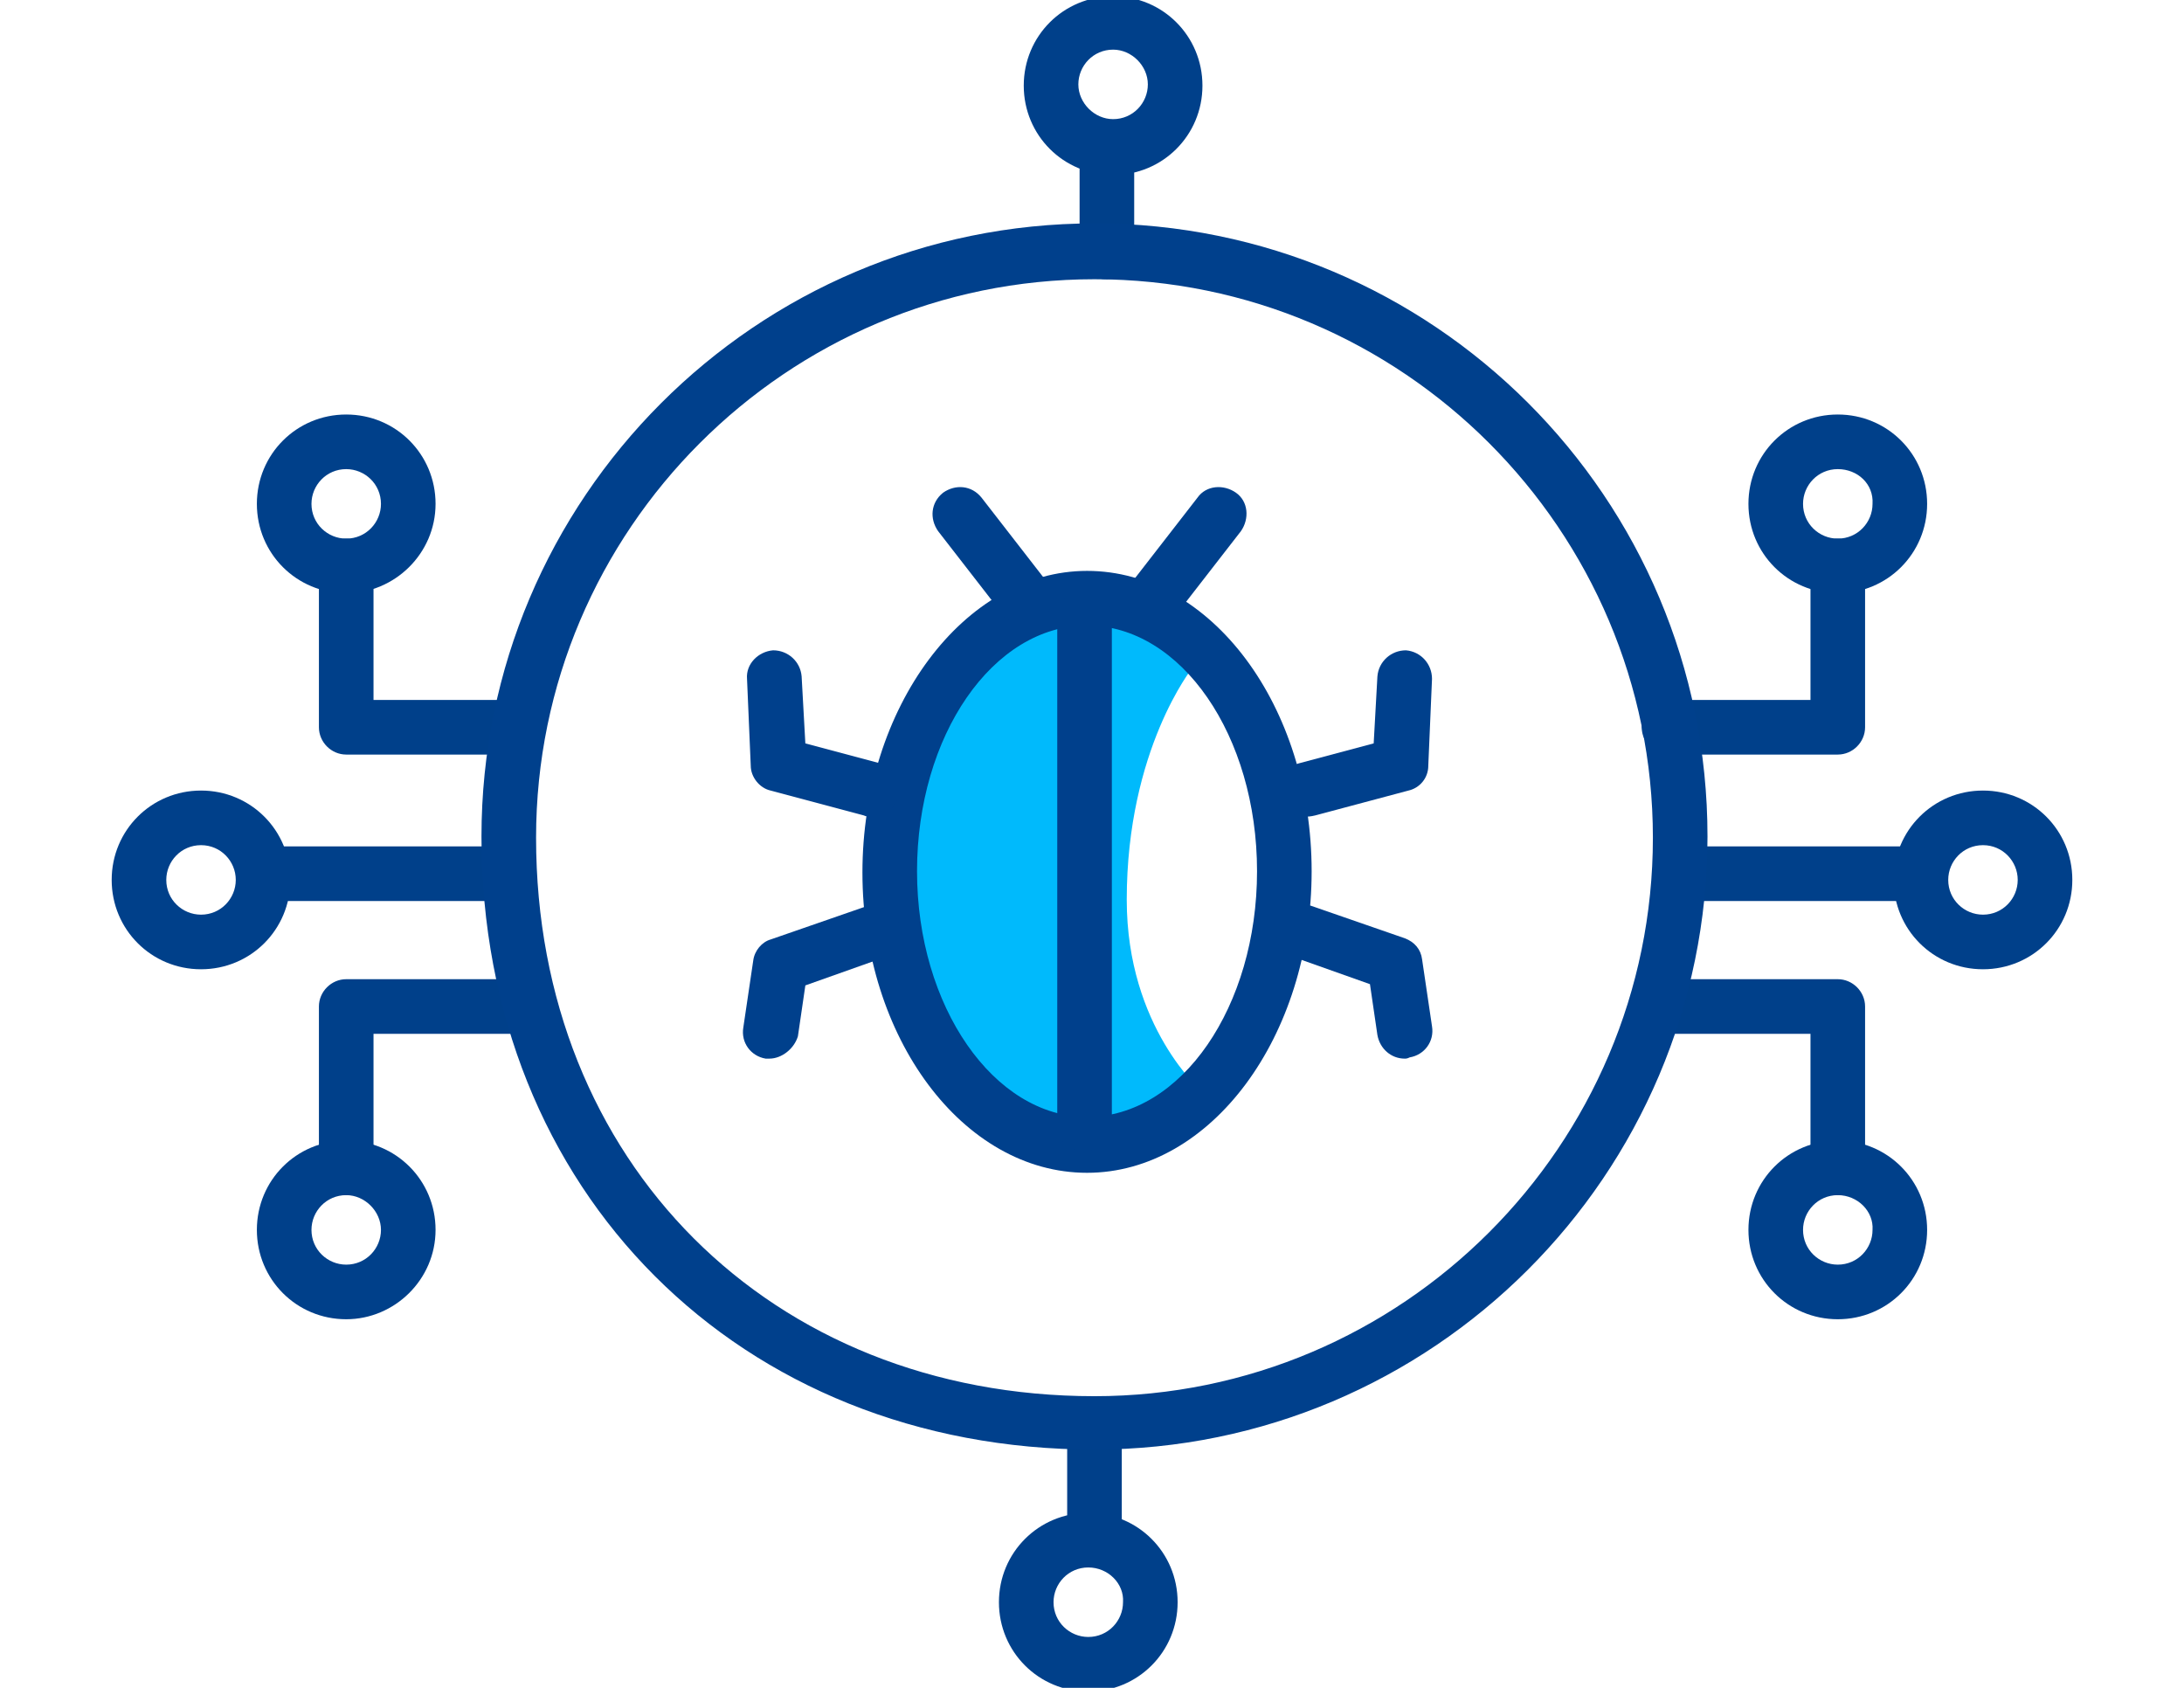
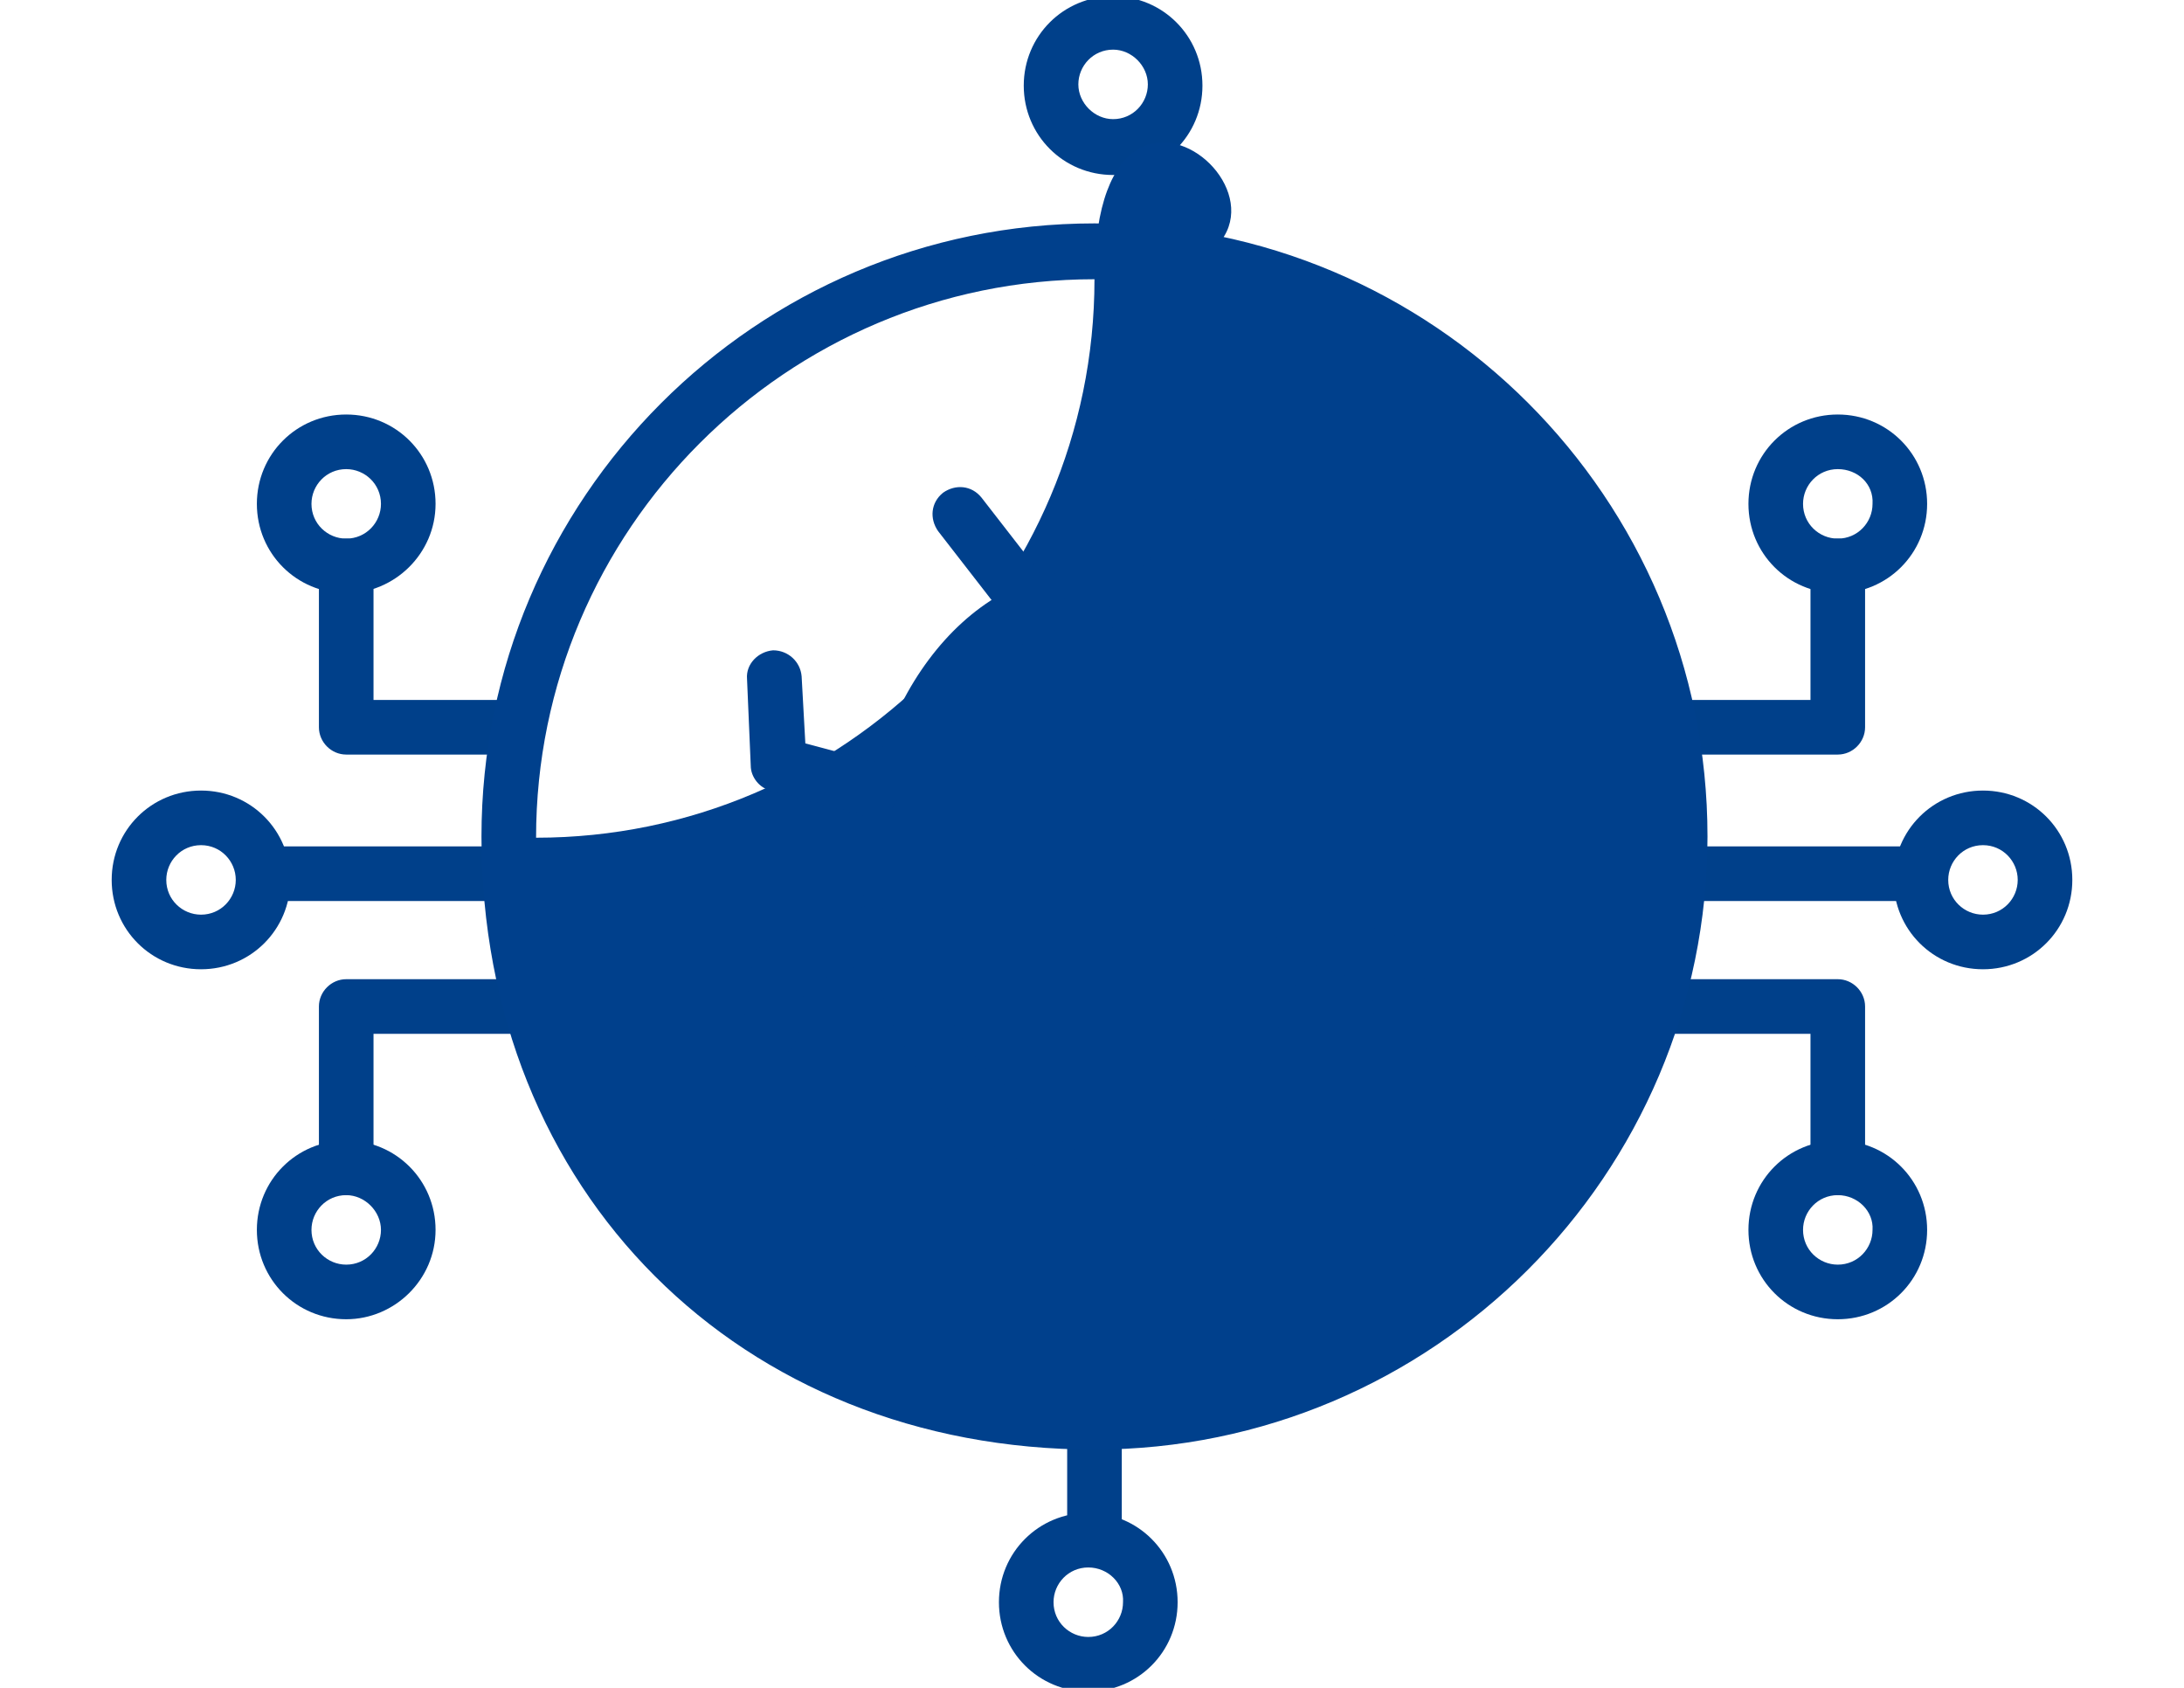
<svg xmlns="http://www.w3.org/2000/svg" version="1.1" id="Capa_1" x="0px" y="0px" viewBox="0 0 176 136" style="enable-background:new 0 0 176 136;" xml:space="preserve">
  <style type="text/css">
	.st0{fill:#00BAFC;}
	.st1{fill:#00408A;}
	.st2{fill:#00408C;}
</style>
  <g>
    <g>
      <path class="st0" d="M71.7,70.3c0,11.8,8.4,21.9,14.4,21.9c5.2,0,7.1-1.1,10.8-4.2c0,0-6.1-5.2-6.1-15.5c0-12.1,5.3-18.7,5.3-18.7    c-3.6-2.7-3.7-5.7-8.5-5.7C75.8,48.2,71.7,58.5,71.7,70.3z" />
    </g>
    <g>
      <g>
        <path class="st1" d="M148.1,60.8h-13.6c-1.2,0-2.2-1-2.2-2.2c0-1.2,1-2.2,2.2-2.2h11.4V45.6c0-1.2,1-2.2,2.2-2.2     c1.2,0,2.2,1,2.2,2.2v13C150.3,59.8,149.3,60.8,148.1,60.8z" />
      </g>
      <g>
        <path class="st1" d="M148.1,96.3c-1.2,0-2.2-1-2.2-2.2V83.3h-12.4c-1.2,0-2.2-1-2.2-2.2s1-2.2,2.2-2.2h14.6c1.2,0,2.2,1,2.2,2.2     v13C150.3,95.3,149.3,96.3,148.1,96.3z" />
      </g>
      <g>
        <path class="st1" d="M148.1,47.8c-4,0-7.2-3.2-7.2-7.2c0-4,3.2-7.2,7.2-7.2c4,0,7.2,3.2,7.2,7.2     C155.3,44.6,152.1,47.8,148.1,47.8z M148.1,37.8c-1.6,0-2.8,1.3-2.8,2.8c0,1.6,1.3,2.8,2.8,2.8c1.6,0,2.8-1.3,2.8-2.8     C151,39,149.7,37.8,148.1,37.8z" />
      </g>
      <g>
        <path class="st1" d="M159.8,78.1c-4,0-7.2-3.2-7.2-7.2c0-4,3.2-7.2,7.2-7.2c4,0,7.2,3.2,7.2,7.2C167,74.9,163.8,78.1,159.8,78.1z      M159.8,68.1c-1.6,0-2.8,1.3-2.8,2.8c0,1.6,1.3,2.8,2.8,2.8c1.6,0,2.8-1.3,2.8-2.8C162.6,69.4,161.4,68.1,159.8,68.1z" />
      </g>
      <g>
        <path class="st1" d="M148.1,106.3c-4,0-7.2-3.2-7.2-7.2c0-4,3.2-7.2,7.2-7.2c4,0,7.2,3.2,7.2,7.2     C155.3,103.1,152.1,106.3,148.1,106.3z M148.1,96.3c-1.6,0-2.8,1.3-2.8,2.8c0,1.6,1.3,2.8,2.8,2.8c1.6,0,2.8-1.3,2.8-2.8     C151,97.6,149.7,96.3,148.1,96.3z" />
      </g>
      <g>
        <path class="st1" d="M154.3,72.6h-19.5c-1.2,0-0.7-1-0.7-2.2c0-1.2,1-2.2,2.2-2.2h18c1.2,0,2.2,1,2.2,2.2     C156.5,71.6,155.5,72.6,154.3,72.6z" />
      </g>
    </g>
    <g>
      <g>
        <path class="st1" d="M87.7,136.3c-4,0-7.2-3.2-7.2-7.2s3.2-7.2,7.2-7.2c4,0,7.2,3.2,7.2,7.2S91.7,136.3,87.7,136.3z M87.7,126.3     c-1.6,0-2.8,1.3-2.8,2.8c0,1.6,1.3,2.8,2.8,2.8c1.6,0,2.8-1.3,2.8-2.8C90.6,127.6,89.3,126.3,87.7,126.3z" />
      </g>
      <g>
        <path class="st1" d="M88.2,125.8c-1.2,0-2.2-0.9-2.2-1.9v-9.5c0-1.1,1-1.9,2.2-1.9c1.2,0,2.2,0.9,2.2,1.9v9.5     C90.4,124.9,89.4,125.8,88.2,125.8z" />
      </g>
    </g>
    <g>
      <g>
        <path class="st1" d="M89.7,14.1c-4,0-7.2-3.2-7.2-7.2s3.2-7.2,7.2-7.2c4,0,7.2,3.2,7.2,7.2S93.7,14.1,89.7,14.1z M89.7,4     c-1.6,0-2.8,1.3-2.8,2.8s1.3,2.8,2.8,2.8c1.6,0,2.8-1.3,2.8-2.8S91.2,4,89.7,4z" />
      </g>
      <g>
-         <path class="st1" d="M89.2,22.5c-1.2,0-2.2-0.8-2.2-1.9V12c0-1,1-1.9,2.2-1.9s2.2,0.8,2.2,1.9v8.6C91.4,21.7,90.4,22.5,89.2,22.5     z" />
-       </g>
+         </g>
    </g>
    <g>
      <g>
        <path class="st1" d="M41.5,60.8H27.9c-1.2,0-2.2-1-2.2-2.2v-13c0-1.2,1-2.2,2.2-2.2c1.2,0,2.2,1,2.2,2.2v10.8h11.4     c1.2,0,2.2,1,2.2,2.2C43.7,59.8,42.7,60.8,41.5,60.8z" />
      </g>
      <g>
        <path class="st1" d="M27.9,96.3c-1.2,0-2.2-1-2.2-2.2v-13c0-1.2,1-2.2,2.2-2.2h14.6c1.2,0,2.2,1,2.2,2.2s-1,2.2-2.2,2.2H30.1     v10.8C30.1,95.3,29.1,96.3,27.9,96.3z" />
      </g>
      <g>
        <path class="st1" d="M27.9,47.8c-4,0-7.2-3.2-7.2-7.2c0-4,3.2-7.2,7.2-7.2s7.2,3.2,7.2,7.2C35.1,44.6,31.8,47.8,27.9,47.8z      M27.9,37.8c-1.6,0-2.8,1.3-2.8,2.8c0,1.6,1.3,2.8,2.8,2.8c1.6,0,2.8-1.3,2.8-2.8C30.7,39,29.4,37.8,27.9,37.8z" />
      </g>
      <g>
        <path class="st1" d="M16.2,78.1c-4,0-7.2-3.2-7.2-7.2c0-4,3.2-7.2,7.2-7.2s7.2,3.2,7.2,7.2C23.4,74.9,20.2,78.1,16.2,78.1z      M16.2,68.1c-1.6,0-2.8,1.3-2.8,2.8c0,1.6,1.3,2.8,2.8,2.8c1.6,0,2.8-1.3,2.8-2.8C19,69.4,17.8,68.1,16.2,68.1z" />
      </g>
      <g>
        <path class="st1" d="M27.9,106.3c-4,0-7.2-3.2-7.2-7.2c0-4,3.2-7.2,7.2-7.2s7.2,3.2,7.2,7.2C35.1,103.1,31.8,106.3,27.9,106.3z      M27.9,96.3c-1.6,0-2.8,1.3-2.8,2.8c0,1.6,1.3,2.8,2.8,2.8c1.6,0,2.8-1.3,2.8-2.8C30.7,97.6,29.4,96.3,27.9,96.3z" />
      </g>
      <g>
        <path class="st1" d="M39.9,72.6H21.5c-1.1,0-2-1-2-2.2c0-1.2,0.9-2.2,2-2.2h18.3c1.1,0,2,1,2,2.2C41.9,71.6,41,72.6,39.9,72.6z" />
      </g>
    </g>
    <g>
-       <path class="st2" d="M88.2,116.8c-28.6,0-49.4-20.8-49.4-49.4c0-27.2,22.1-49.4,49.4-49.4s49.4,22.1,49.4,49.4    S115.4,116.8,88.2,116.8z M88.2,22.5c-24.8,0-45,20.2-45,45c0,26.1,18.9,45,45,45c24.8,0,45-20.2,45-45S113,22.5,88.2,22.5z" />
+       <path class="st2" d="M88.2,116.8c-28.6,0-49.4-20.8-49.4-49.4c0-27.2,22.1-49.4,49.4-49.4s49.4,22.1,49.4,49.4    S115.4,116.8,88.2,116.8z M88.2,22.5c-24.8,0-45,20.2-45,45c24.8,0,45-20.2,45-45S113,22.5,88.2,22.5z" />
    </g>
    <g>
      <g>
        <path class="st2" d="M87.6,94.5c-10,0-18.1-10.9-18.1-24.2S77.7,46,87.6,46c10,0,18.1,10.9,18.1,24.2S97.6,94.5,87.6,94.5z      M87.6,50.4c-7.6,0-13.7,8.9-13.7,19.8s6.2,19.8,13.7,19.8c7.6,0,13.7-8.9,13.7-19.8S95.2,50.4,87.6,50.4z" />
      </g>
      <g>
        <path class="st2" d="M87.4,92.8c-1.2,0-2.2-1-2.2-2.2V49.8c0-1.2,1-2.2,2.2-2.2c1.2,0,2.2,1,2.2,2.2v40.8     C89.6,91.8,88.6,92.8,87.4,92.8z" />
      </g>
      <g>
-         <path class="st2" d="M105.2,65.8c-1,0-1.9-0.7-2.1-1.6c-0.3-1.2,0.4-2.4,1.6-2.7l6-1.6l0.3-5.4c0.1-1.2,1.1-2.1,2.3-2.1     c1.2,0.1,2.1,1.1,2.1,2.3l-0.3,7c0,1-0.7,1.8-1.6,2l-7.5,2C105.6,65.8,105.4,65.8,105.2,65.8z" />
-       </g>
+         </g>
      <g>
        <path class="st2" d="M70.2,65.8c-0.2,0-0.4,0-0.6-0.1l-7.5-2c-0.9-0.2-1.6-1.1-1.6-2l-0.3-7c-0.1-1.2,0.9-2.2,2.1-2.3     c1.2,0,2.2,0.9,2.3,2.1l0.3,5.4l6,1.6c1.2,0.3,1.9,1.5,1.6,2.7C72,65.2,71.1,65.8,70.2,65.8z" />
      </g>
      <g>
        <path class="st2" d="M113.2,85.3c-1.1,0-2-0.8-2.2-1.9l-0.6-4.1l-6.2-2.2c-1.1-0.4-1.7-1.7-1.3-2.8c0.4-1.1,1.7-1.7,2.8-1.3     l7.5,2.6c0.8,0.3,1.3,0.9,1.4,1.7l0.8,5.4c0.2,1.2-0.6,2.3-1.8,2.5C113.4,85.3,113.3,85.3,113.2,85.3z" />
      </g>
      <g>
        <path class="st2" d="M62,85.3c-0.1,0-0.2,0-0.3,0c-1.2-0.2-2-1.3-1.8-2.5l0.8-5.4c0.1-0.8,0.7-1.5,1.4-1.7l7.5-2.6     c1.1-0.4,2.4,0.2,2.8,1.3c0.4,1.1-0.2,2.4-1.3,2.8l-6.2,2.2l-0.6,4.1C64,84.5,63,85.3,62,85.3z" />
      </g>
      <g>
        <path class="st2" d="M93,50.4c-0.5,0-0.9-0.1-1.3-0.5c-1-0.7-1.1-2.1-0.4-3.1l5.2-6.7c0.7-1,2.1-1.1,3.1-0.4     c1,0.7,1.1,2.1,0.4,3.1l-5.2,6.7C94.3,50.1,93.6,50.4,93,50.4z" />
      </g>
      <g>
        <path class="st2" d="M82.5,50.4c-0.7,0-1.3-0.3-1.7-0.9l-5.2-6.7c-0.7-1-0.6-2.3,0.4-3.1c1-0.7,2.3-0.6,3.1,0.4l5.2,6.7     c0.7,1,0.6,2.3-0.4,3.1C83.4,50.3,82.9,50.4,82.5,50.4z" />
      </g>
    </g>
  </g>
</svg>